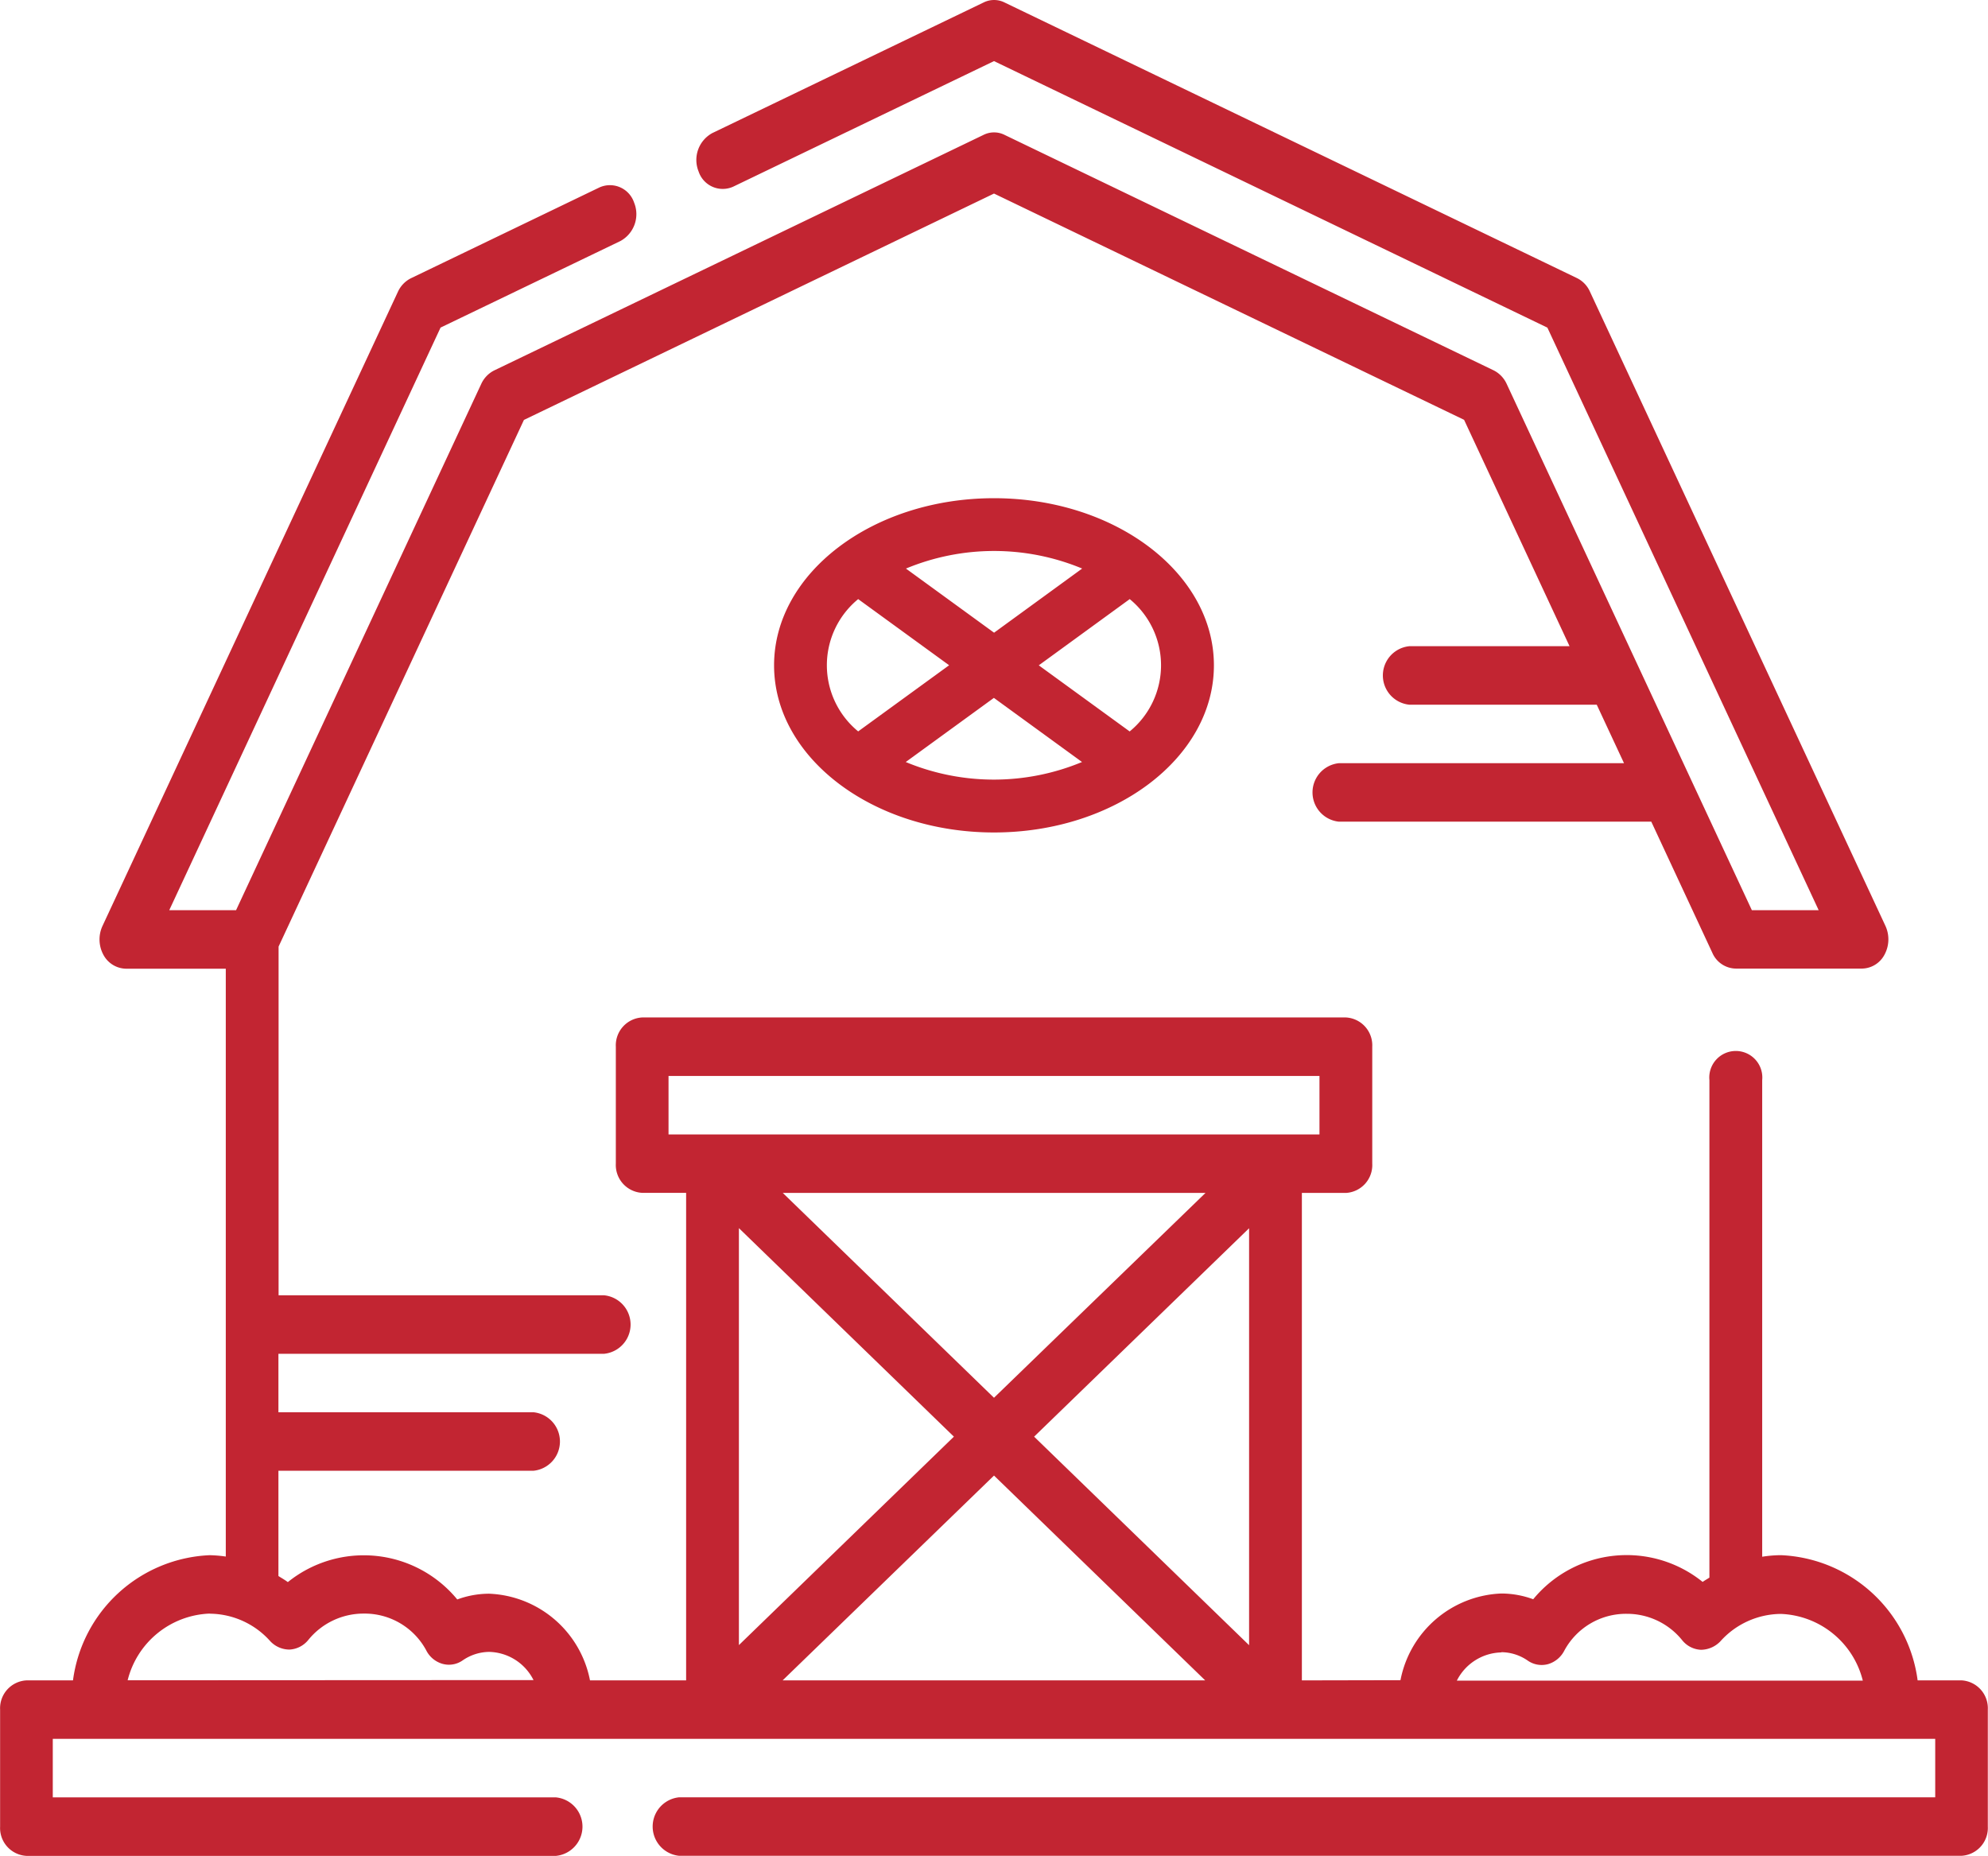
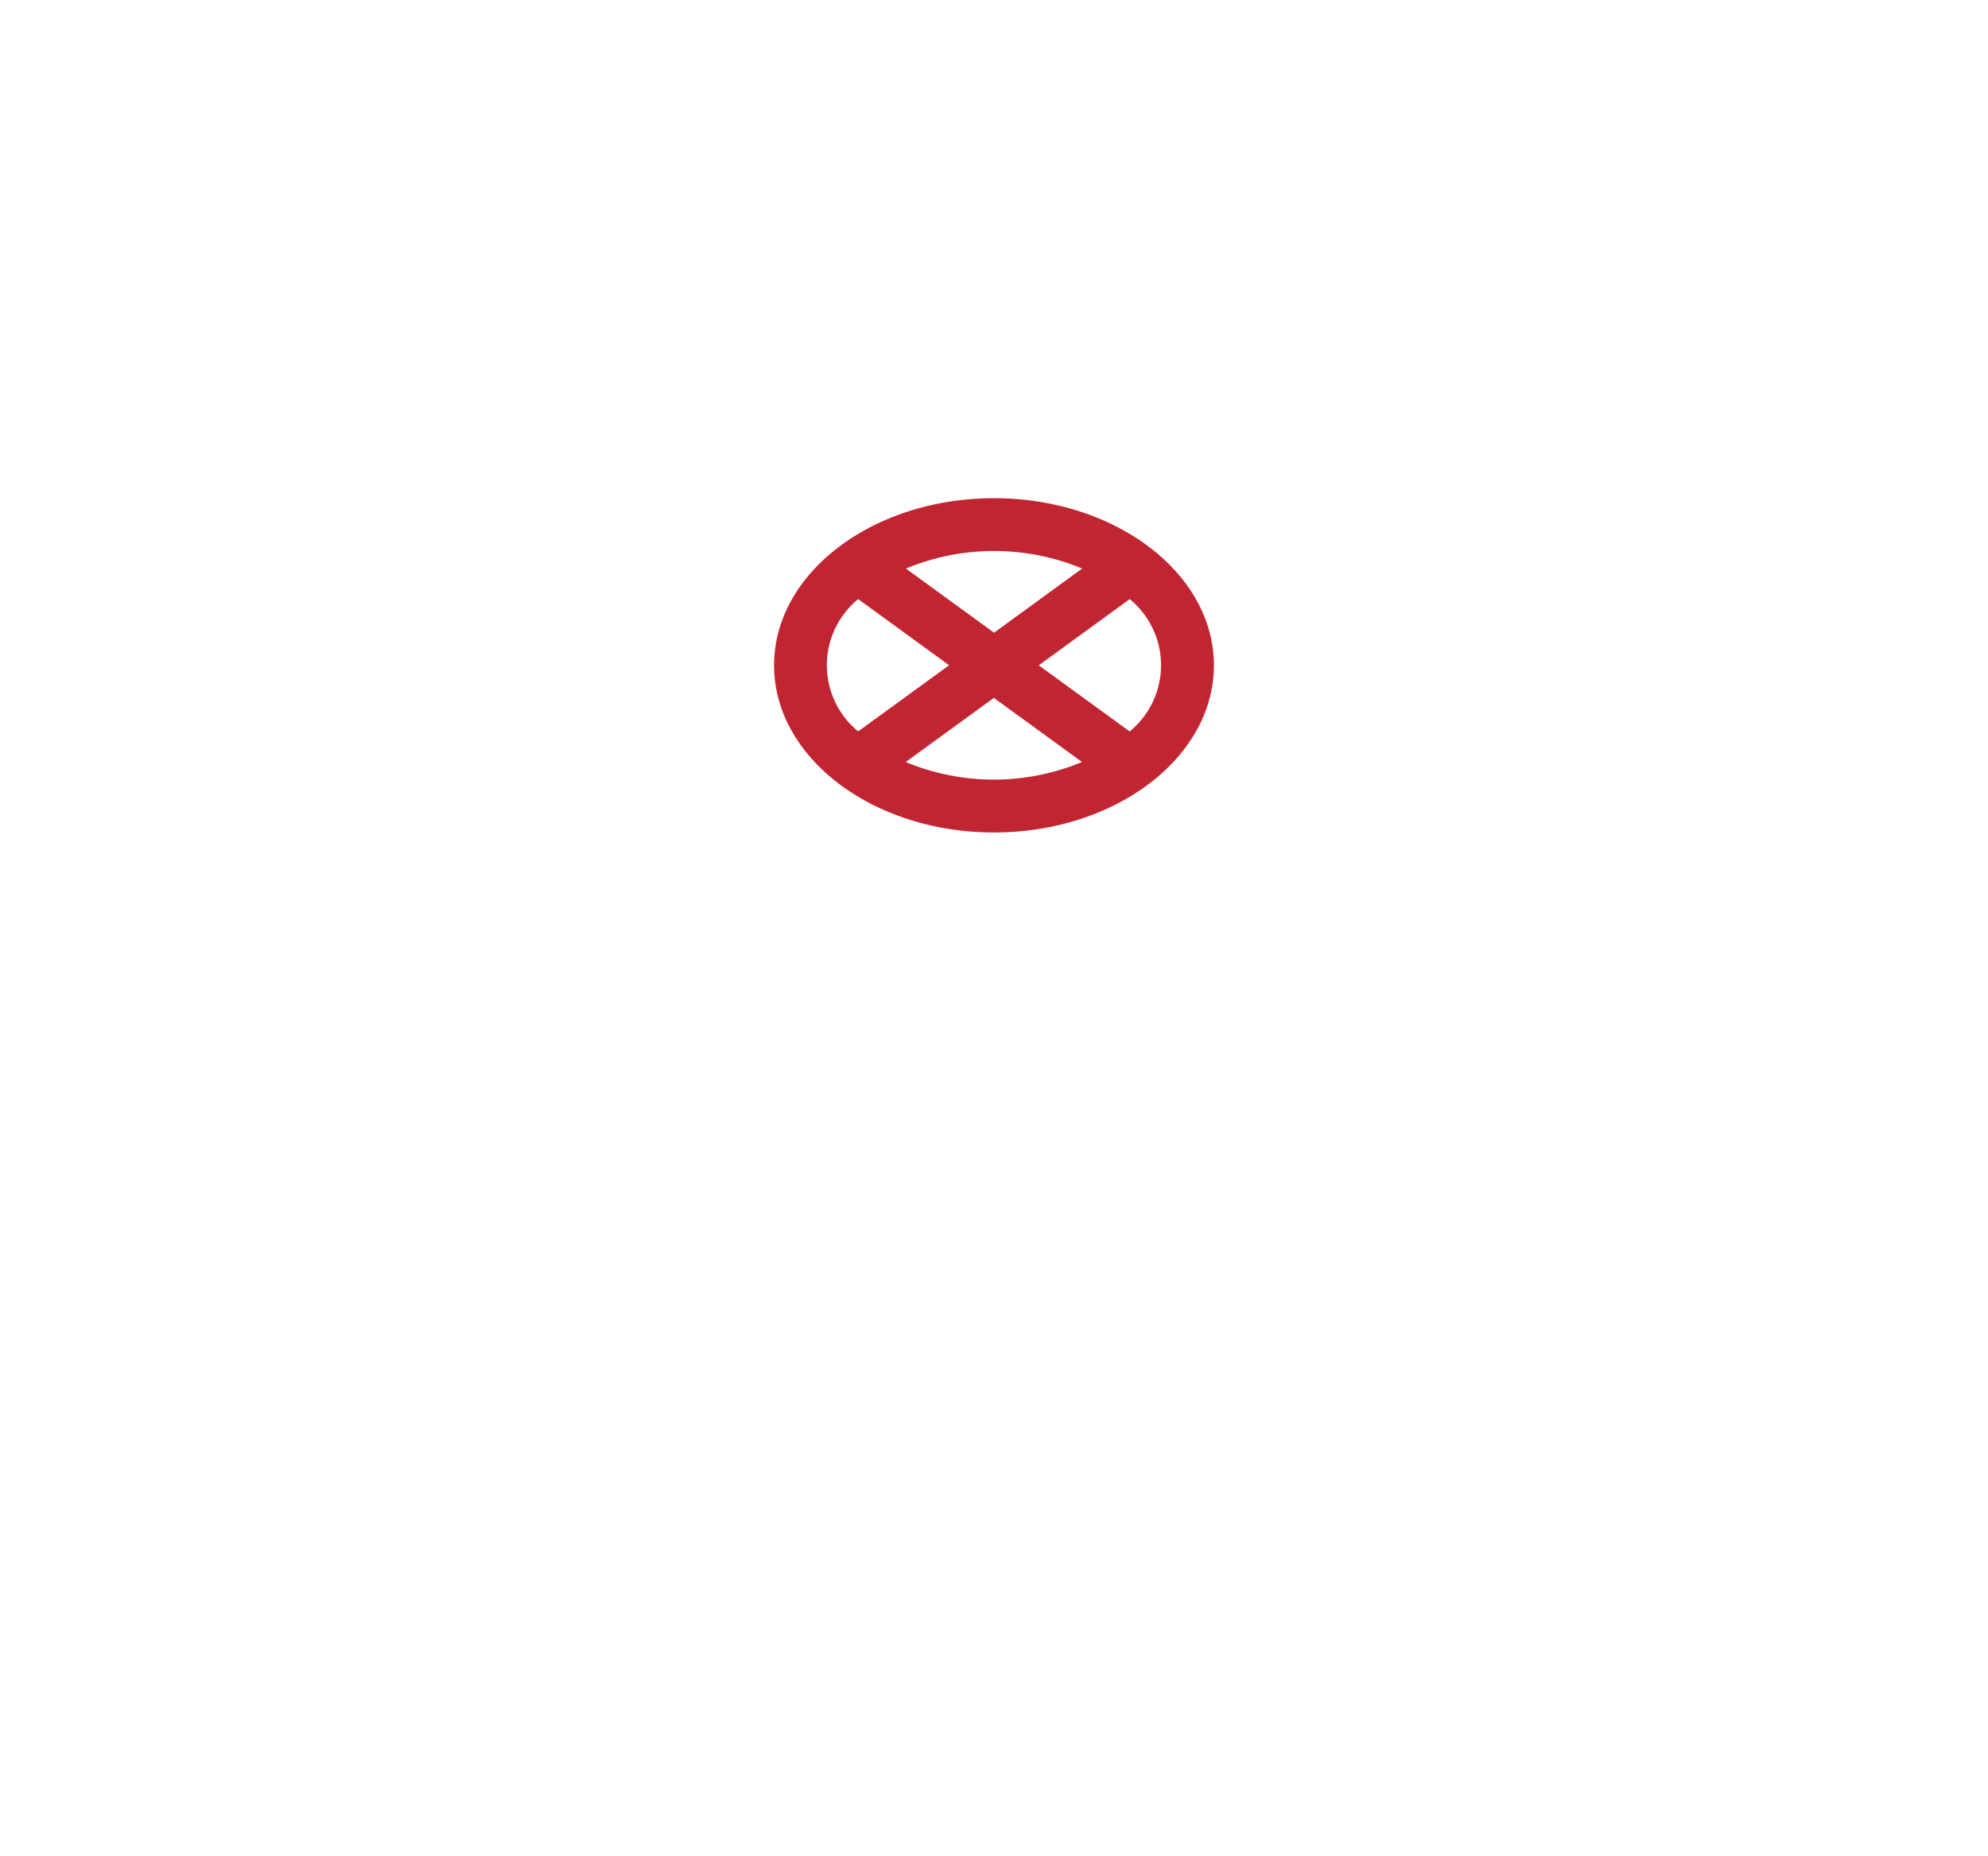
<svg xmlns="http://www.w3.org/2000/svg" width="98.191" height="91.663" viewBox="0 0 98.191 91.663">
  <g id="np_barn_6191490_F58220" transform="translate(-5.859 -13.528)">
    <path id="Path_1672" data-name="Path 1672" d="M40.234,41.271c0,4.553,4.87,8.255,10.862,8.255s10.862-3.7,10.862-8.255-4.87-8.255-10.862-8.255-10.862,3.7-10.862,8.255Zm15.215-4.779L51.1,39.659l-4.353-3.167a11.34,11.34,0,0,1,8.707,0ZM44.388,38l4.492,3.267-4.492,3.267a4.224,4.224,0,0,1,0-6.534Zm2.35,8.046,4.353-3.167,4.353,3.167a11.34,11.34,0,0,1-8.707,0ZM57.8,44.538l-4.492-3.267L57.8,38a4.224,4.224,0,0,1,0,6.534Z" transform="translate(3.858 5.119)" fill="#c22532" />
-     <path id="Path_1673" data-name="Path 1673" d="M102.746,96.524h-2.172a7.119,7.119,0,0,0-6.747-6.183,6.01,6.01,0,0,0-.93.077V66.878a1.31,1.31,0,1,0-2.607,0V91.449c-.109.072-.226.135-.335.212a5.976,5.976,0,0,0-8.368.857,4.572,4.572,0,0,0-1.577-.284,5.287,5.287,0,0,0-4.979,4.281l-4.87.01V72.449h2.172A1.378,1.378,0,0,0,73.637,71V65.227a1.378,1.378,0,0,0-1.3-1.445H37.576a1.378,1.378,0,0,0-1.3,1.445V71a1.378,1.378,0,0,0,1.3,1.445h2.172V96.525H35a5.291,5.291,0,0,0-4.979-4.281,4.573,4.573,0,0,0-1.577.284,5.976,5.976,0,0,0-8.368-.857c-.148-.111-.308-.2-.465-.3l0-5.2h12.6a1.452,1.452,0,0,0,0-2.889h-12.6V80.394H35.7a1.452,1.452,0,0,0,0-2.889H19.619V60.281L31.737,34.269,54.955,23.088,78.173,34.264l5.209,11.181H75.466a1.452,1.452,0,0,0,0,2.889h9.259l1.347,2.889H71.991a1.452,1.452,0,0,0,0,2.889H87.419l3.015,6.476a1.286,1.286,0,0,0,1.156.78h6.239a1.28,1.28,0,0,0,1.112-.693,1.591,1.591,0,0,0,.043-1.416l-14.6-31.337a1.354,1.354,0,0,0-.639-.66L55.477,13.651a1.159,1.159,0,0,0-1.038,0L41.043,20.1a1.511,1.511,0,0,0-.678,1.9,1.255,1.255,0,0,0,1.712.746l12.878-6.2L82.287,29.71l13.4,28.775h-3.3l-12.113-26a1.4,1.4,0,0,0-.639-.664L55.476,20.19a1.159,1.159,0,0,0-1.038,0L30.271,31.823a1.394,1.394,0,0,0-.639.66l-12.113,26h-3.3l13.4-28.775L36.5,25.434a1.511,1.511,0,0,0,.678-1.9,1.258,1.258,0,0,0-1.716-.746l-9.306,4.483a1.394,1.394,0,0,0-.639.66L10.92,59.265a1.591,1.591,0,0,0,.043,1.416,1.292,1.292,0,0,0,1.117.693h4.931V90.409a6.327,6.327,0,0,0-.8-.067,7.119,7.119,0,0,0-6.747,6.183h-2.3a1.378,1.378,0,0,0-1.3,1.445v5.778a1.378,1.378,0,0,0,1.3,1.445h26.16a1.452,1.452,0,0,0,0-2.889H8.466V99.413h92.977V102.3H39.4a1.452,1.452,0,0,0,0,2.889h63.341a1.378,1.378,0,0,0,1.3-1.445V97.969a1.378,1.378,0,0,0-1.3-1.445ZM80.014,95.133a2.309,2.309,0,0,1,1.316.424,1.2,1.2,0,0,0,.995.164,1.324,1.324,0,0,0,.8-.669,3.461,3.461,0,0,1,3.08-1.815,3.5,3.5,0,0,1,2.737,1.3,1.261,1.261,0,0,0,.93.477,1.347,1.347,0,0,0,.956-.414,4.048,4.048,0,0,1,2.989-1.358,4.344,4.344,0,0,1,4.049,3.294l-20.05,0a2.524,2.524,0,0,1,2.194-1.392ZM54.954,82.566,44.523,72.449H65.4Zm12.6-8.373V94.787l-10.618-10.3ZM52.974,84.487,42.355,94.782V74.188Zm1.981,1.921L65.386,96.525H44.514ZM38.879,66.671H71.03V69.56H38.879ZM16.218,93.231a4.04,4.04,0,0,1,2.989,1.358,1.3,1.3,0,0,0,.951.414,1.278,1.278,0,0,0,.93-.477,3.513,3.513,0,0,1,2.741-1.3,3.452,3.452,0,0,1,3.08,1.811,1.3,1.3,0,0,0,.8.669,1.18,1.18,0,0,0,.995-.164,2.345,2.345,0,0,1,1.316-.424,2.512,2.512,0,0,1,2.19,1.392l-20.046.01a4.344,4.344,0,0,1,4.049-3.294Z" transform="translate(0 0)" fill="#c22532" />
  </g>
</svg>